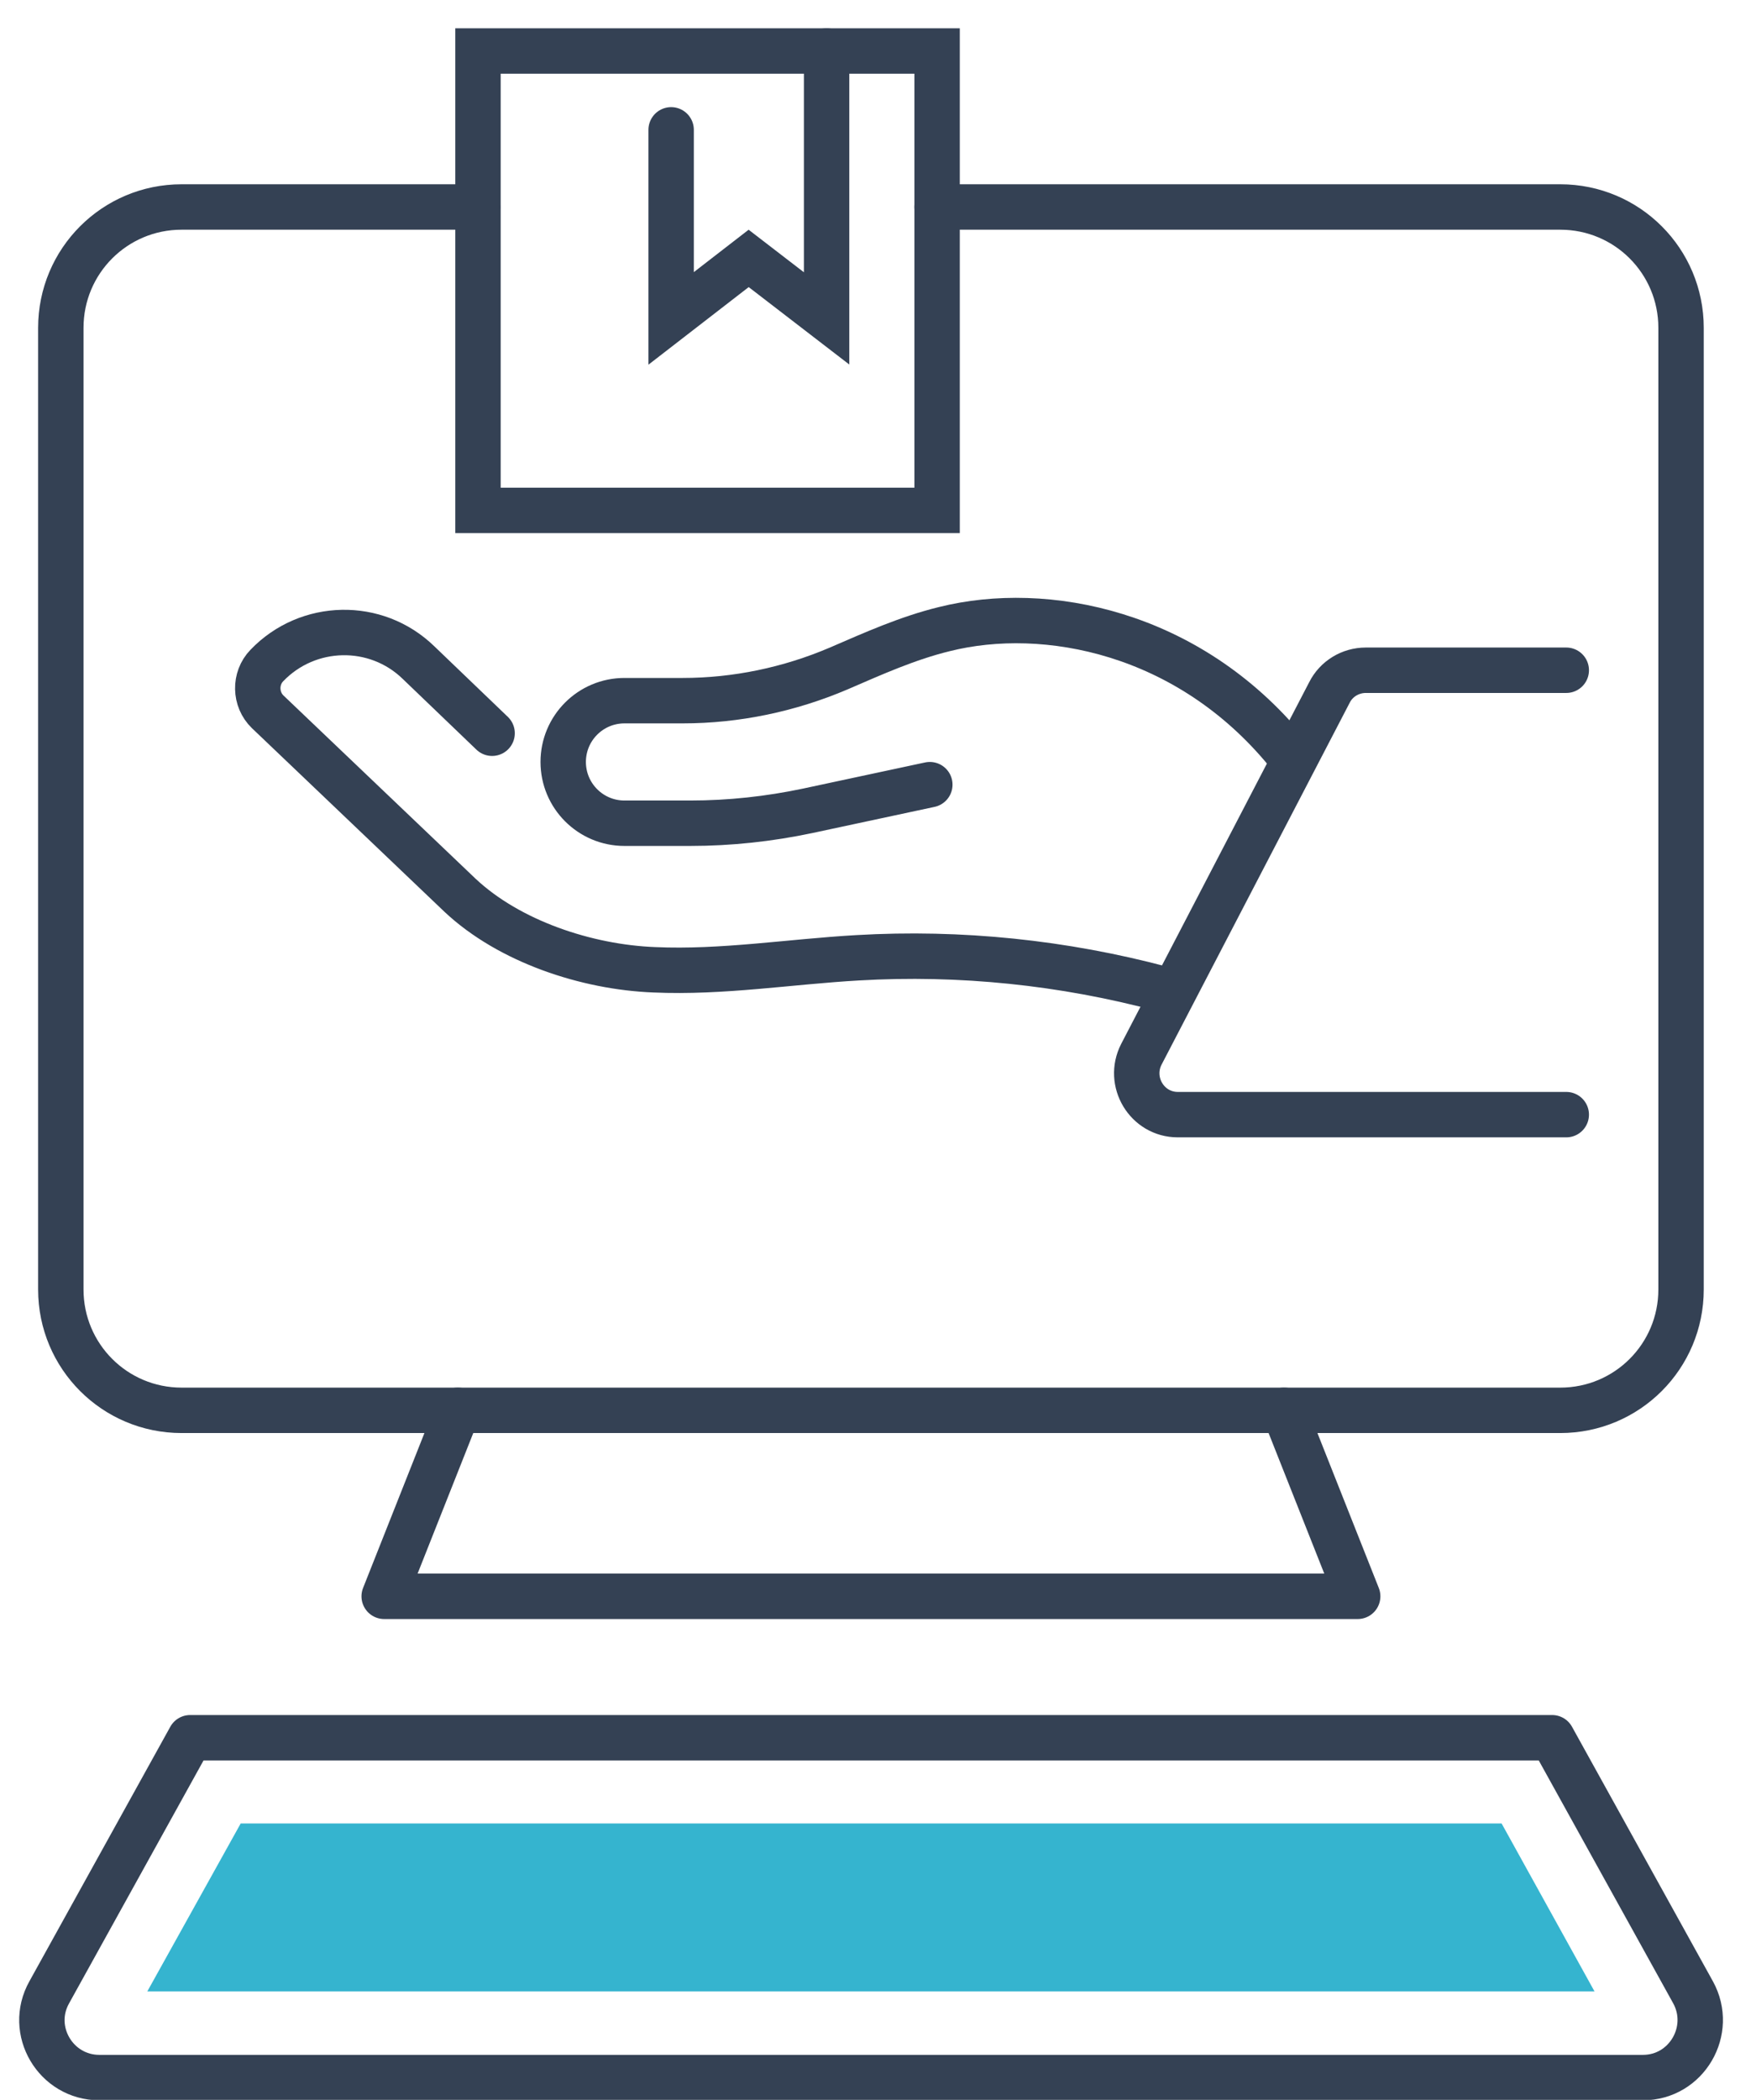
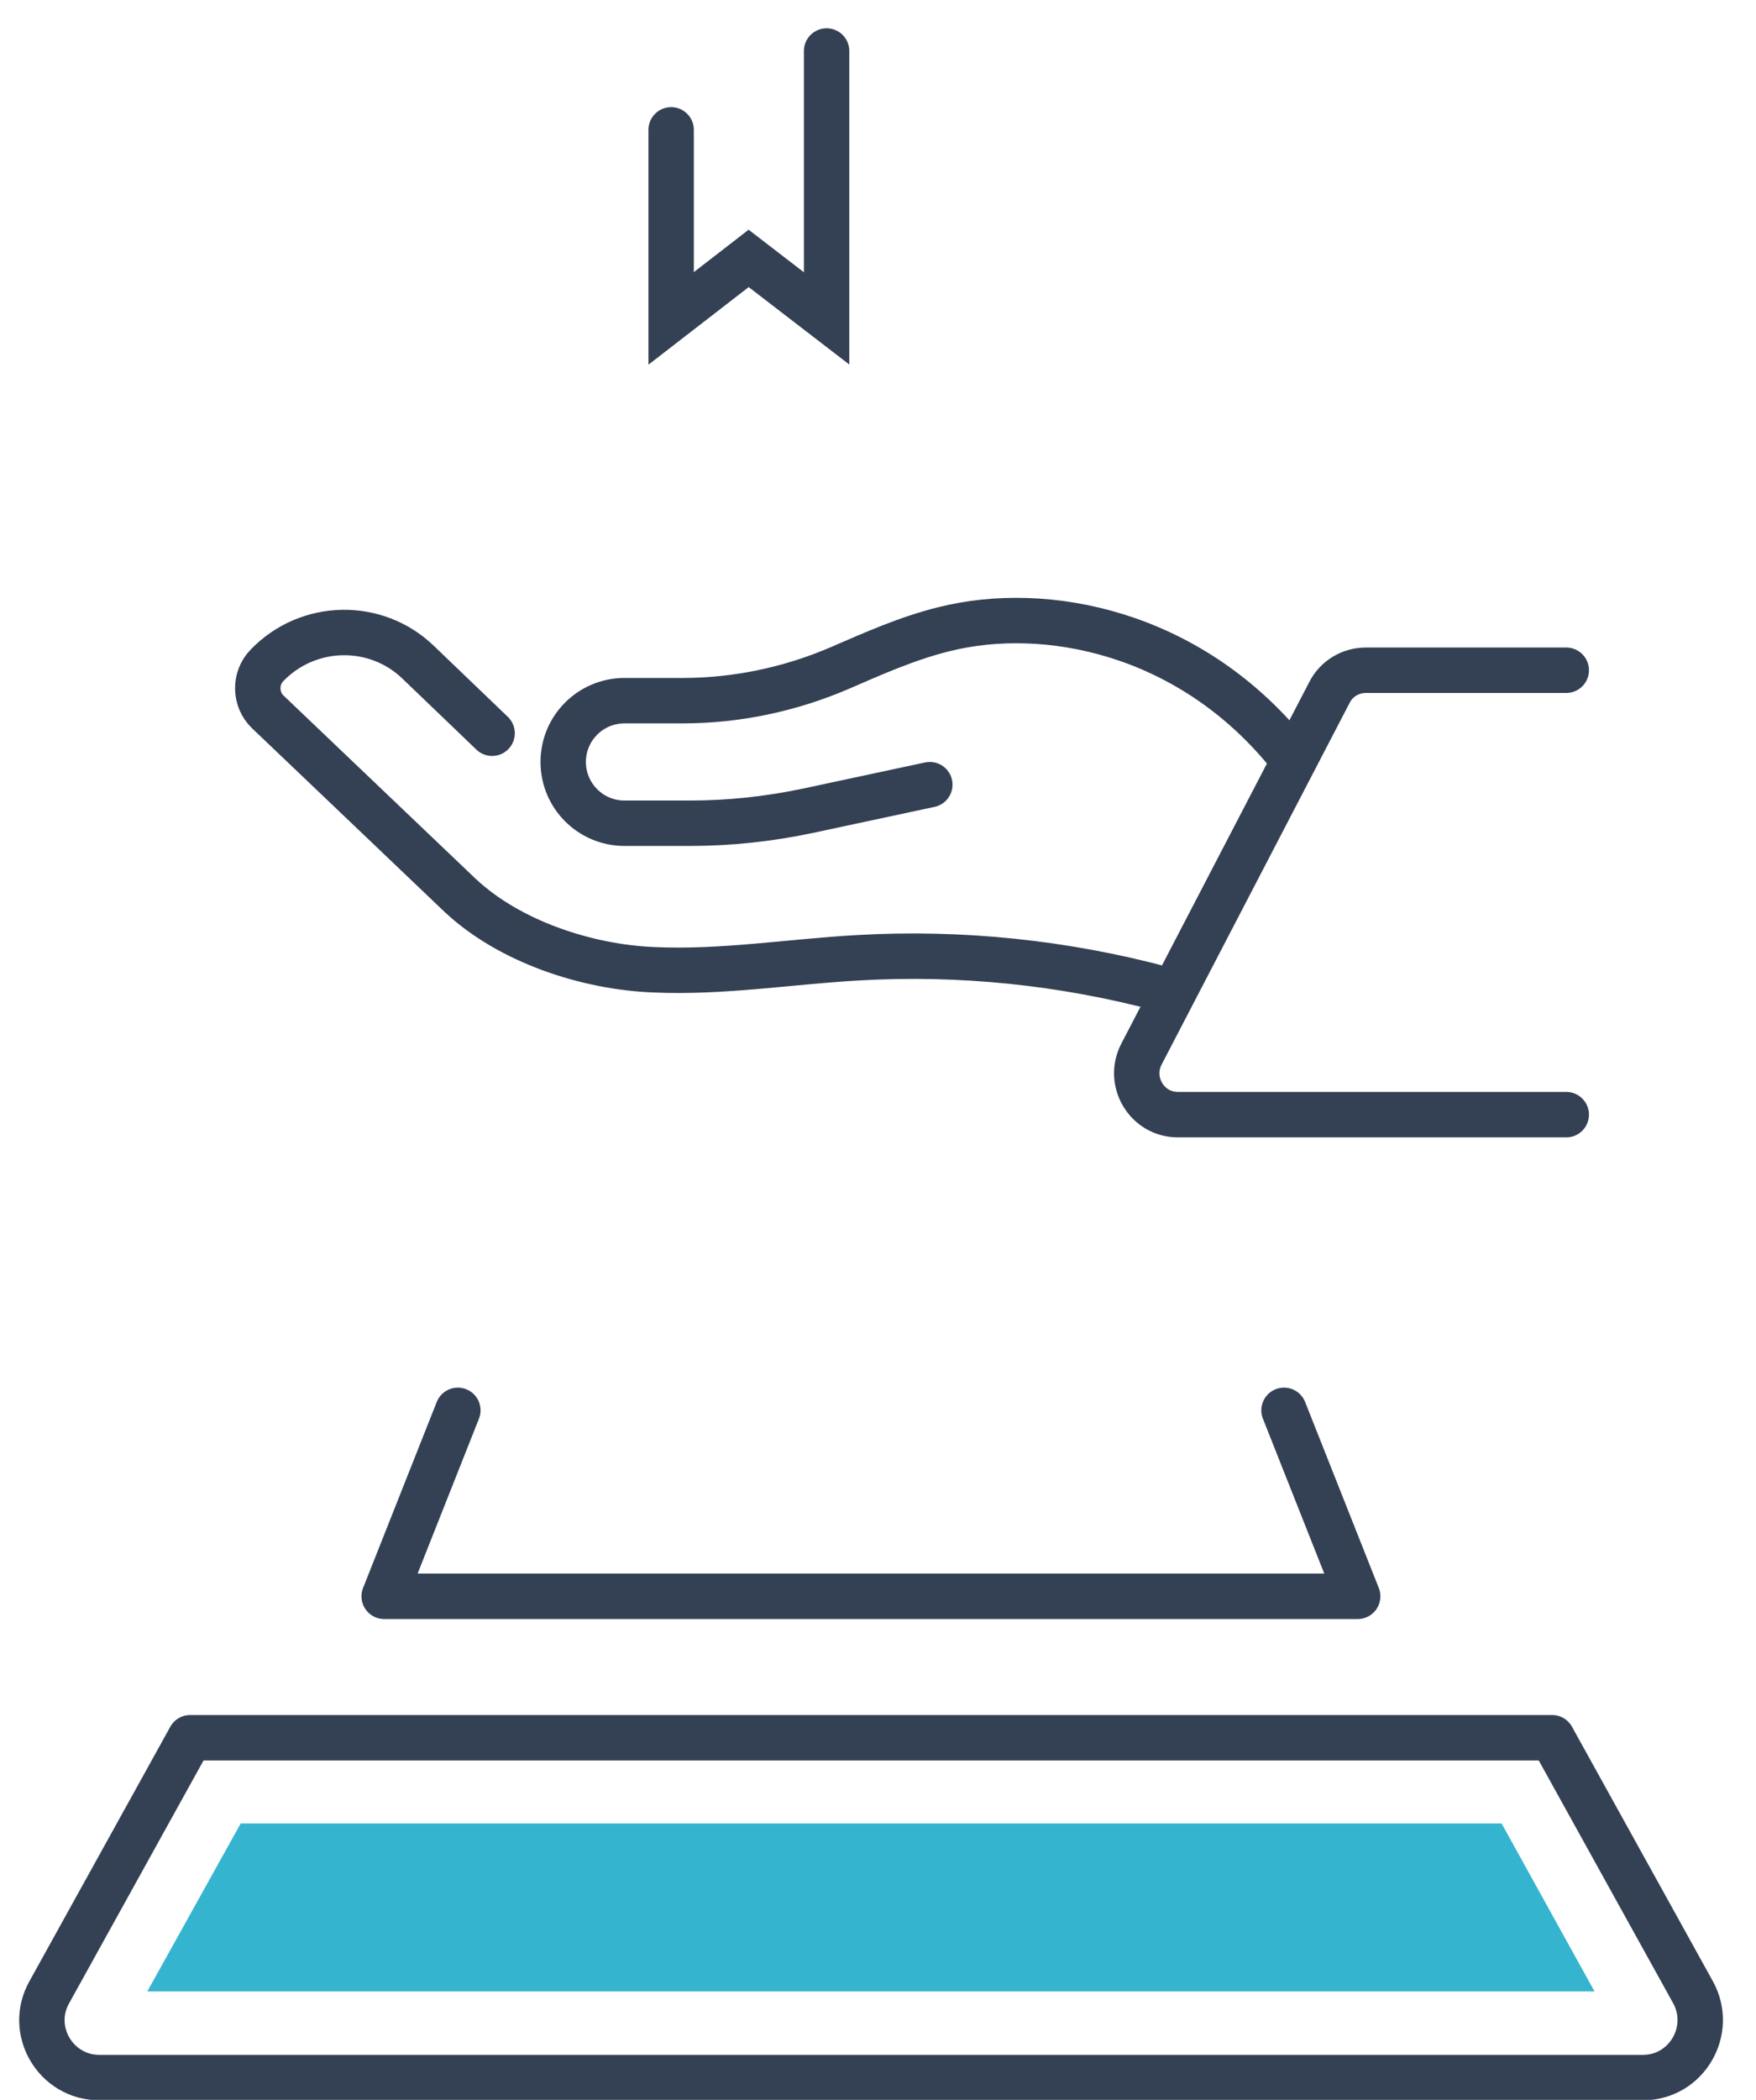
<svg xmlns="http://www.w3.org/2000/svg" width="41" height="49" viewBox="0 0 41 49" fill="none">
-   <path d="M21.88 1.19H11.16V11.91H21.88V1.19Z" stroke="#344154" stroke-width="1.06" stroke-miterlimit="10" stroke-linecap="round" />
  <path d="M19.3 1.19V5.35V7.43L17.48 6.03L15.67 7.43V5.35V3.03" stroke="#344154" stroke-width="1.06" stroke-miterlimit="10" stroke-linecap="round" />
  <path d="M27.15 23.08C24.83 22.46 22.42 22.21 20.02 22.35C18.44 22.44 16.86 22.7 15.28 22.63C13.7 22.57 11.89 21.97 10.74 20.89L6.25 16.61C5.95 16.32 5.94 15.83 6.23 15.53C7.19 14.53 8.78 14.5 9.77 15.46L11.49 17.11" stroke="#344154" stroke-width="1.06" stroke-miterlimit="10" stroke-linecap="round" />
  <path d="M21.71 18.31L18.86 18.92C17.96 19.11 17.04 19.21 16.12 19.21H14.58C13.79 19.21 13.15 18.57 13.15 17.78C13.15 16.99 13.79 16.35 14.58 16.35H15.94C17.19 16.35 18.43 16.09 19.58 15.6C20.39 15.25 21.19 14.89 22.05 14.68C24.41 14.09 27.74 14.74 30.04 17.54" stroke="#344154" stroke-width="1.06" stroke-miterlimit="10" stroke-linecap="round" />
  <path d="M36.57 15.64H31.89C31.53 15.64 31.2 15.84 31.04 16.16L26.65 24.6C26.32 25.24 26.78 26.01 27.5 26.01H36.57" stroke="#344154" stroke-width="1.06" stroke-linecap="round" stroke-linejoin="round" />
-   <path d="M21.88 4.83H36.43C37.99 4.83 39.25 6.09 39.25 7.65V30.09C39.25 31.65 37.99 32.91 36.43 32.91H4.24C2.68 32.91 1.42 31.65 1.42 30.09V7.65C1.42 6.09 2.68 4.83 4.24 4.83H11.15" stroke="#344154" stroke-width="1.06" stroke-linecap="round" stroke-linejoin="round" />
  <path d="M10.69 32.91L8.97 37.25H20.34H31.7L29.98 32.91" stroke="#344154" stroke-width="1.06" stroke-linecap="round" stroke-linejoin="round" />
  <path d="M36.24 40.55L39.53 46.49C40.02 47.38 39.38 48.48 38.36 48.48H2.32C1.3 48.48 0.65 47.38 1.15 46.49L4.44 40.55H36.24Z" stroke="#344154" stroke-width="1.06" stroke-linecap="round" stroke-linejoin="round" />
  <path d="M3.439 46.47L5.62 42.55H35.06L37.23 46.47H3.439Z" fill="#35B4CF" />
</svg>